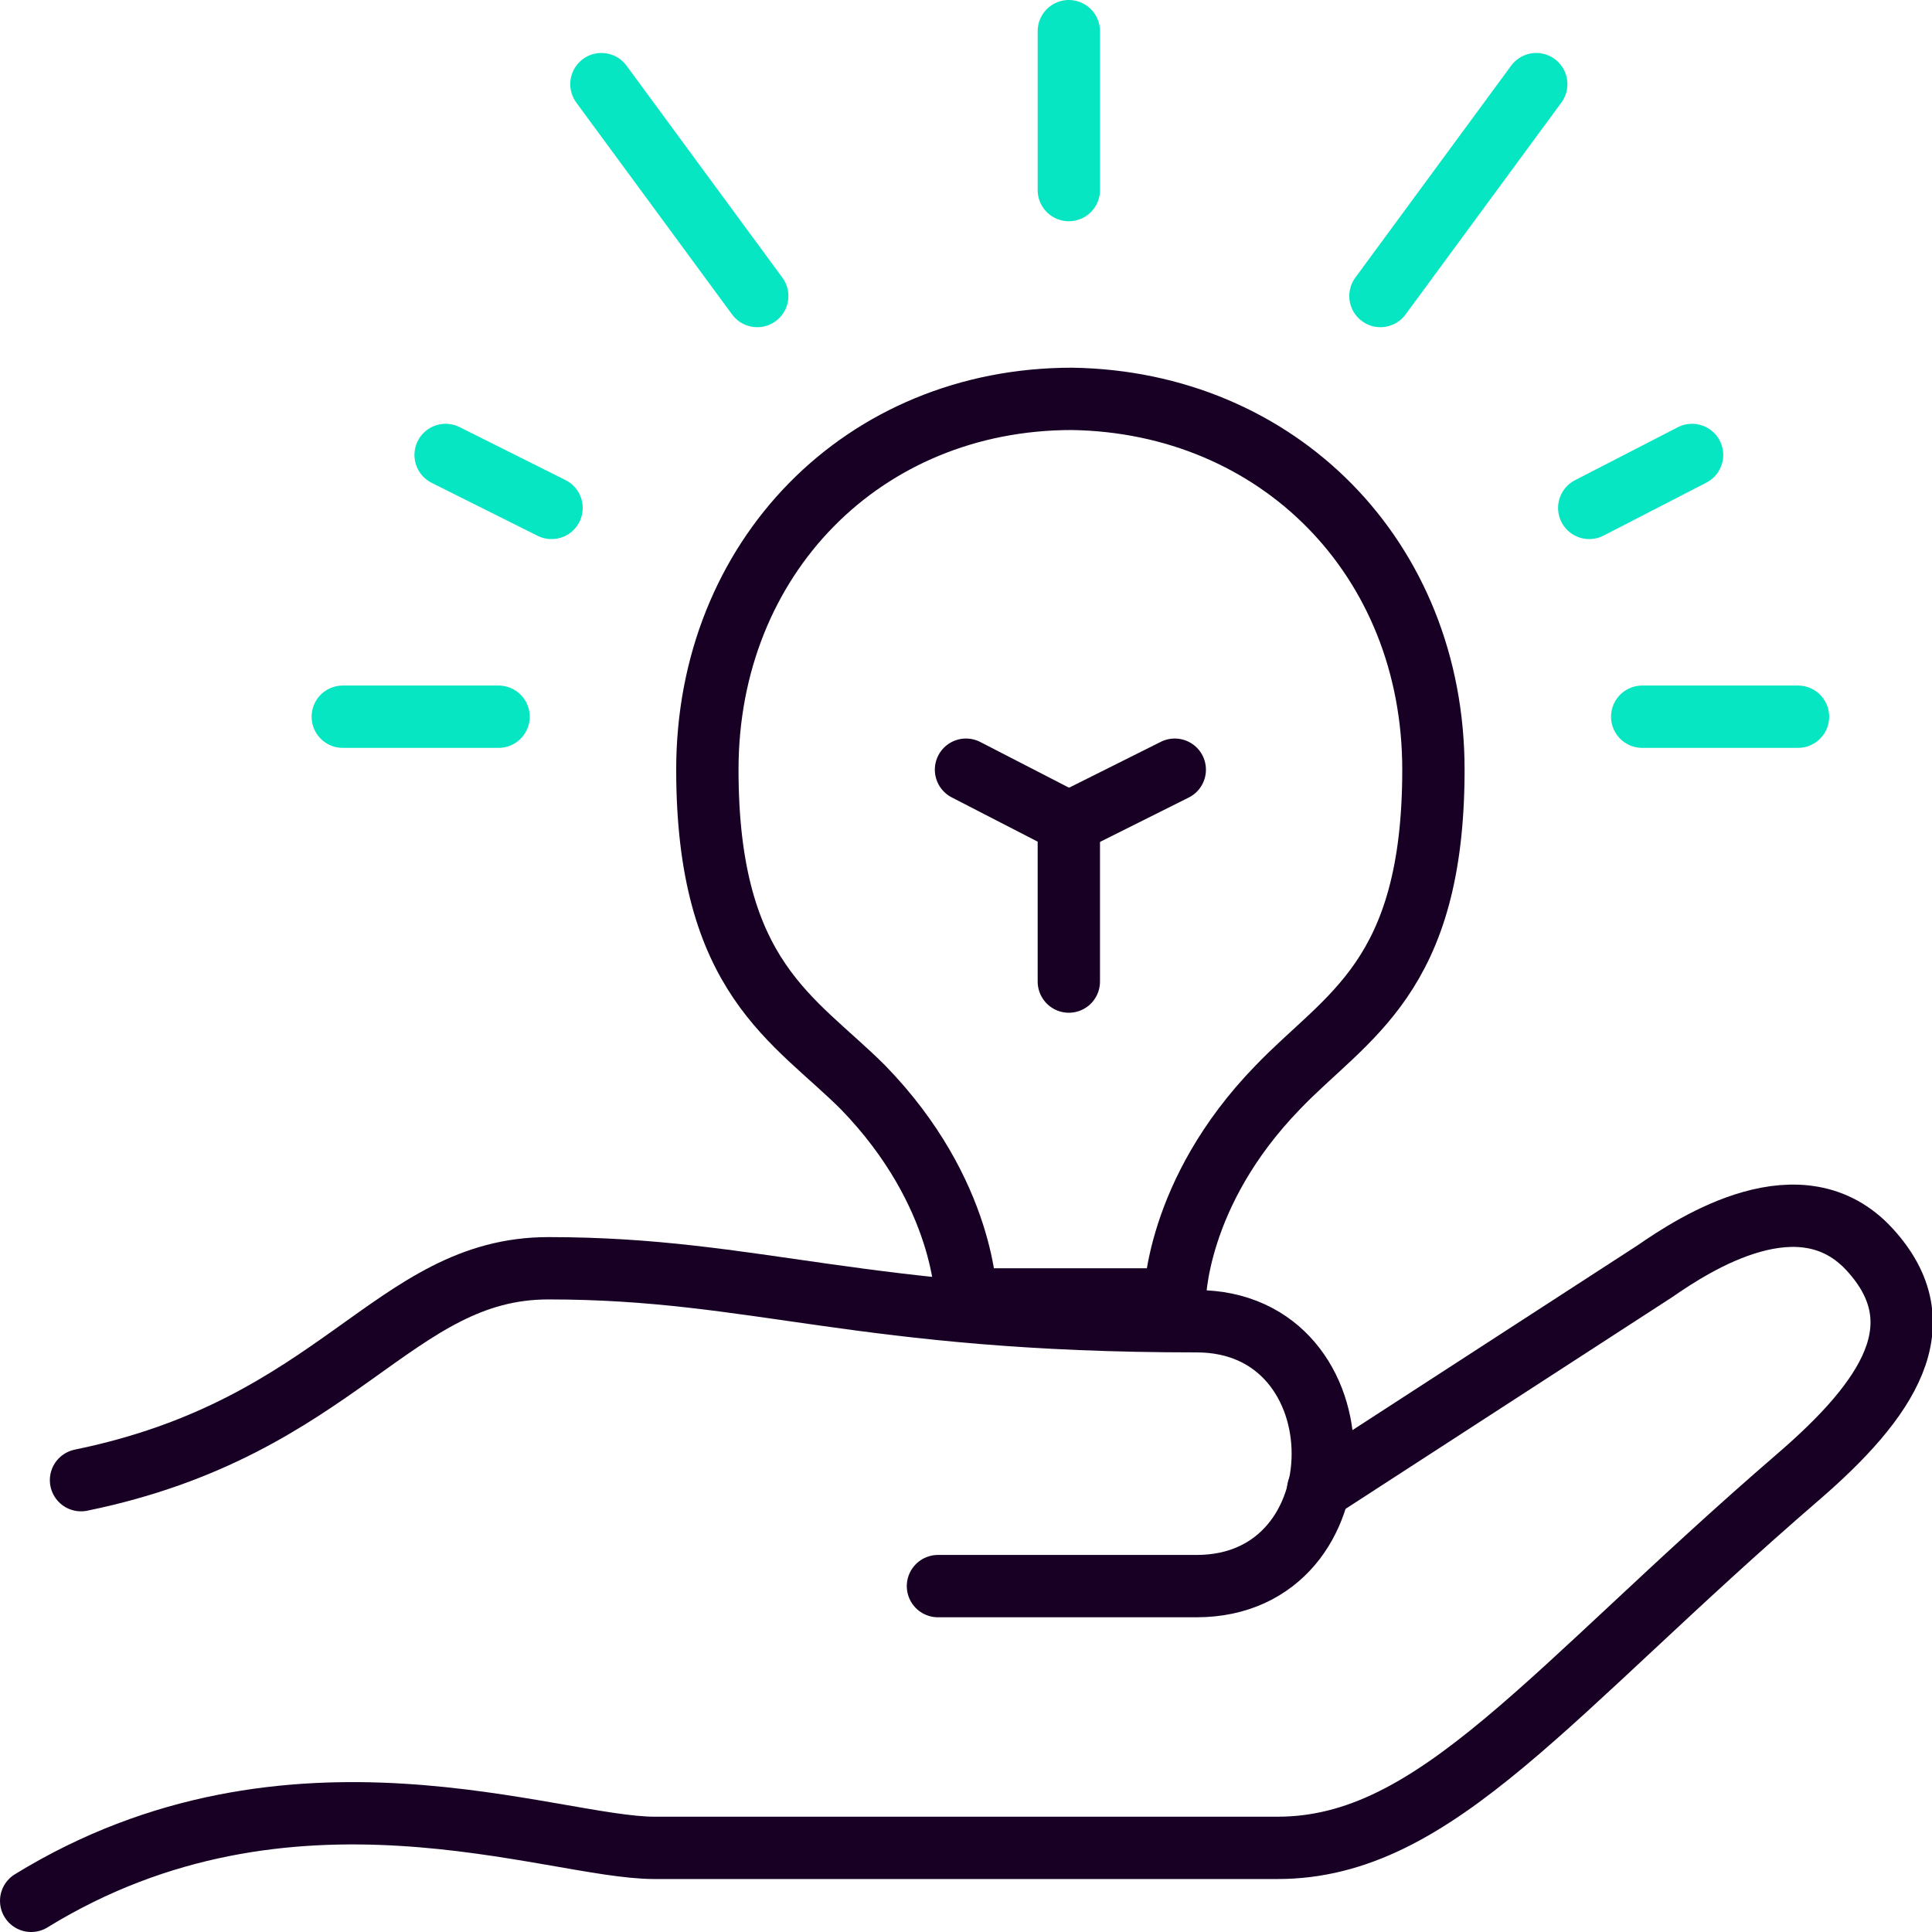
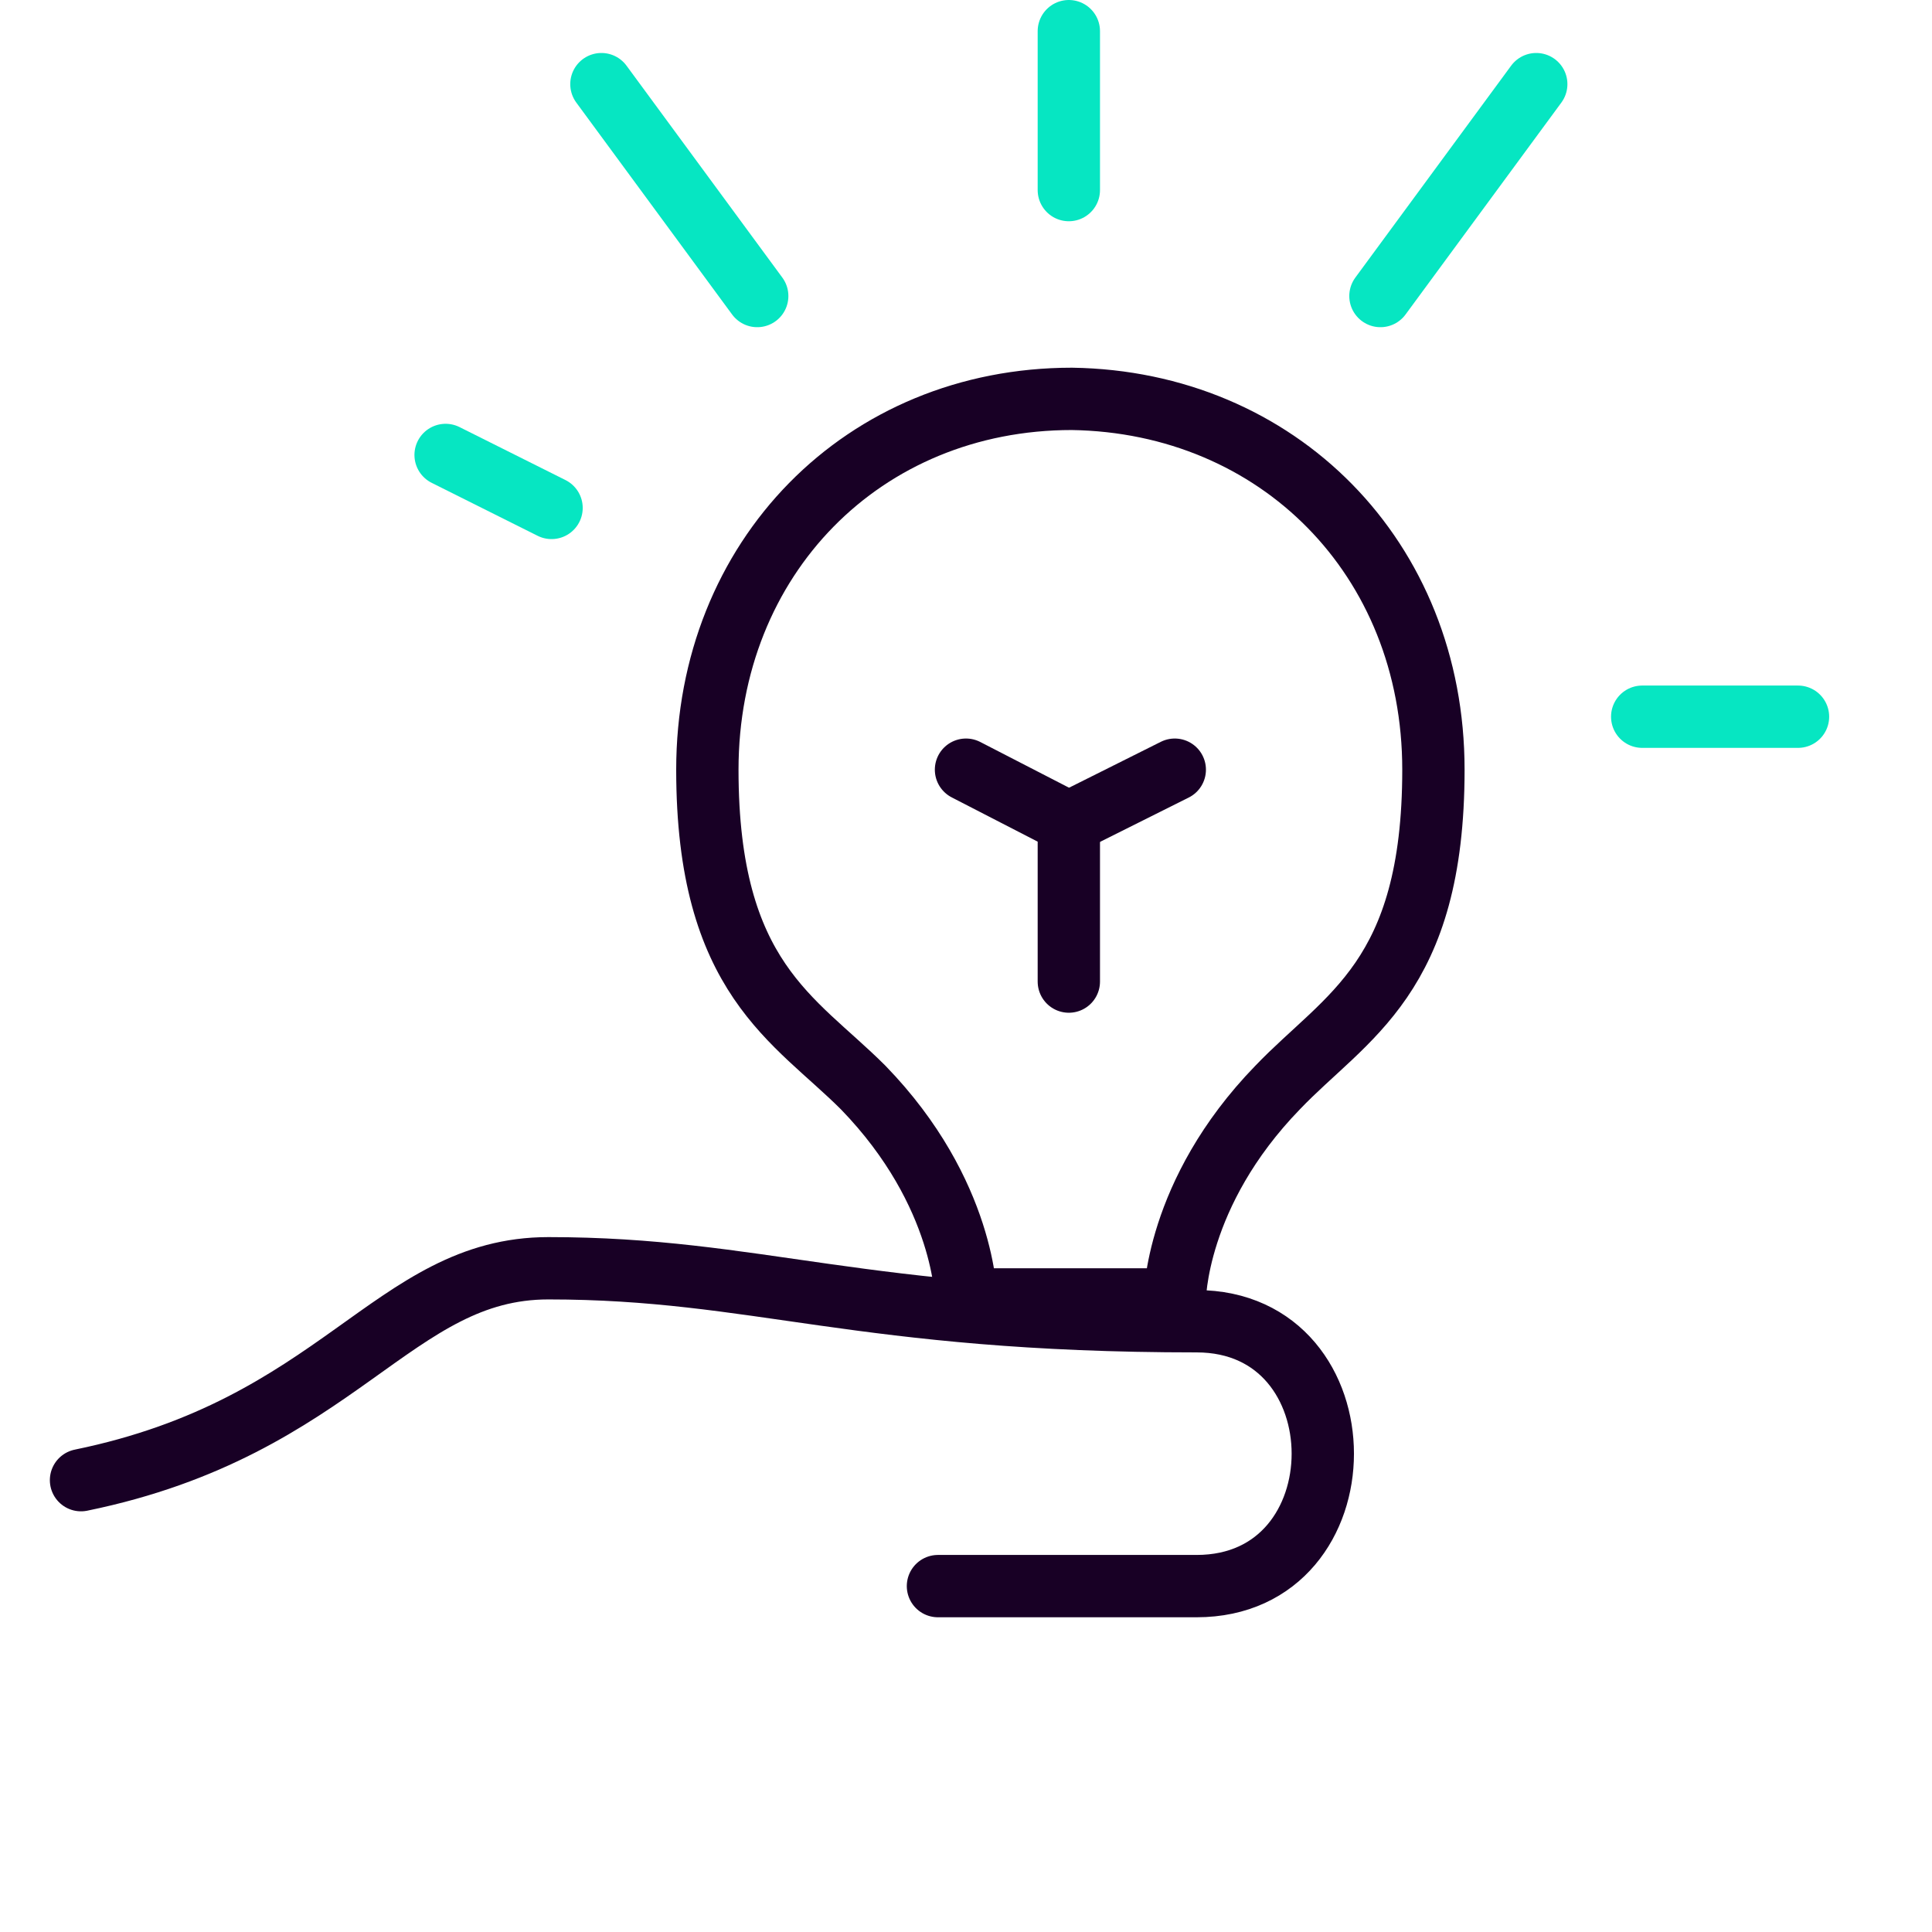
<svg xmlns="http://www.w3.org/2000/svg" version="1.1" id="Layer_1" x="0px" y="0px" viewBox="0 0 62 62" style="enable-background:new 0 0 62 62;" xml:space="preserve">
  <style type="text/css">
	.st0{fill:none;}
	.st1{fill:none;stroke:#180025;stroke-width:2;stroke-linecap:round;stroke-linejoin:round;}
	.st2{fill:none;stroke:#06E6C2;stroke-width:2;stroke-linecap:round;stroke-linejoin:round;}
</style>
  <rect class="st0" width="62" height="62" />
  <path class="st1" d="M46,24.7c0,6.7-2.8,7.9-5,10.2c-3.3,3.4-3.3,6.8-3.3,6.8H31c0,0,0-3.4-3.3-6.8c-2.2-2.2-5-3.5-5-10.2  c0-6.8,5-11.9,11.7-11.9C41,12.9,46,17.9,46,24.7z" />
  <rect class="st0" width="62" height="62" />
  <polyline class="st1" points="31,24.7 34.3,26.4 34.3,31.5 " />
  <rect class="st0" width="62" height="62" />
  <line class="st2" x1="34.3" y1="6.1" x2="34.3" y2="1" />
  <rect class="st0" width="62" height="62" />
  <line class="st2" x1="44.3" y1="9.5" x2="49.3" y2="2.7" />
  <rect class="st0" width="62" height="62" />
-   <line class="st2" x1="51" y1="16.3" x2="54.3" y2="14.6" />
-   <rect class="st0" width="62" height="62" />
  <line class="st2" x1="52.7" y1="23" x2="57.7" y2="23" />
  <rect class="st0" width="62" height="62" />
  <line class="st1" x1="37.7" y1="24.7" x2="34.3" y2="26.4" />
  <rect class="st0" width="62" height="62" />
  <line class="st2" x1="24.3" y1="9.5" x2="19.3" y2="2.7" />
-   <rect class="st0" width="62" height="62" />
  <line class="st2" x1="17.7" y1="16.3" x2="14.3" y2="14.6" />
  <rect class="st0" width="62" height="62" />
-   <line class="st2" x1="16" y1="23" x2="11" y2="23" />
  <rect class="st0" width="62" height="62" />
-   <path class="st1" d="M1,61c8.3-5.1,16.7-1.7,20-1.7h20c5.1,0,8.7-5,16.7-11.9c2.9-2.5,4.5-4.9,2.3-7.3c-2.2-2.4-5.6-0.2-6.9,0.7  l-10.8,7" />
  <rect class="st0" width="62" height="62" />
  <path class="st1" d="M30.1,50.9h8.3c5.4,0,5.4-8.5,0-8.5c-10.8,0-14.1-1.7-20.8-1.7c-5,0-6.7,5.1-15,6.8" />
</svg>